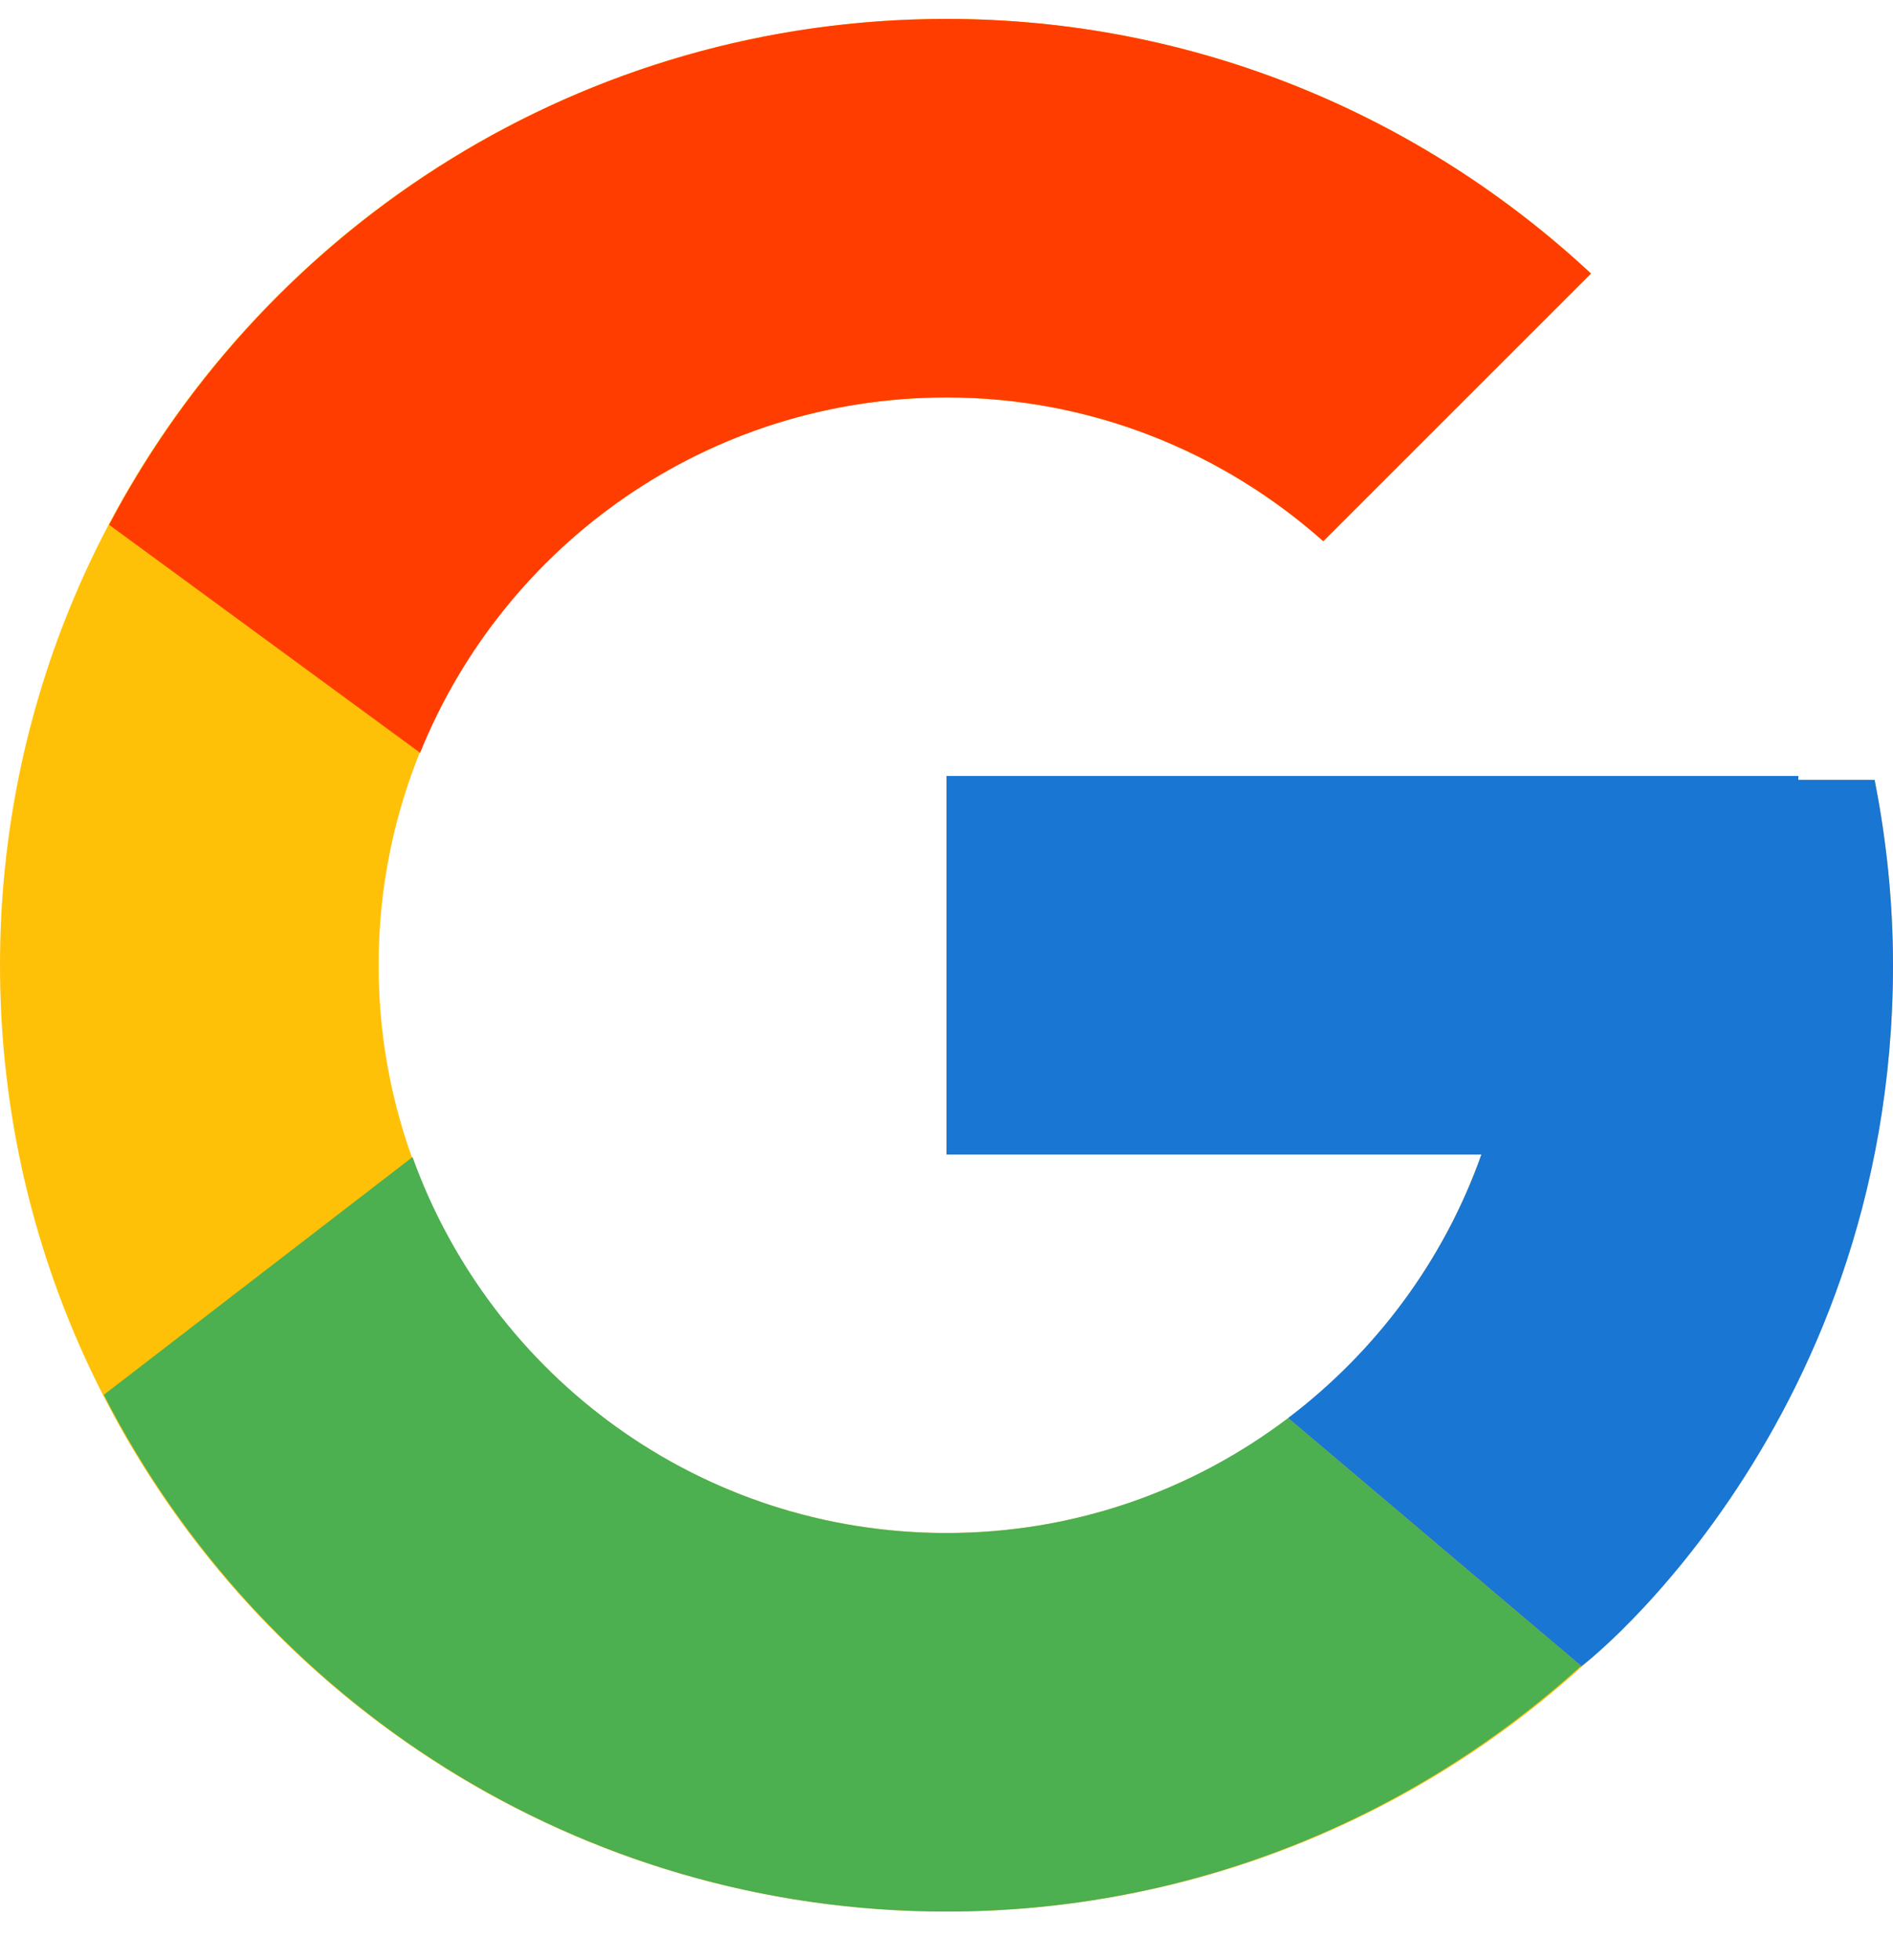
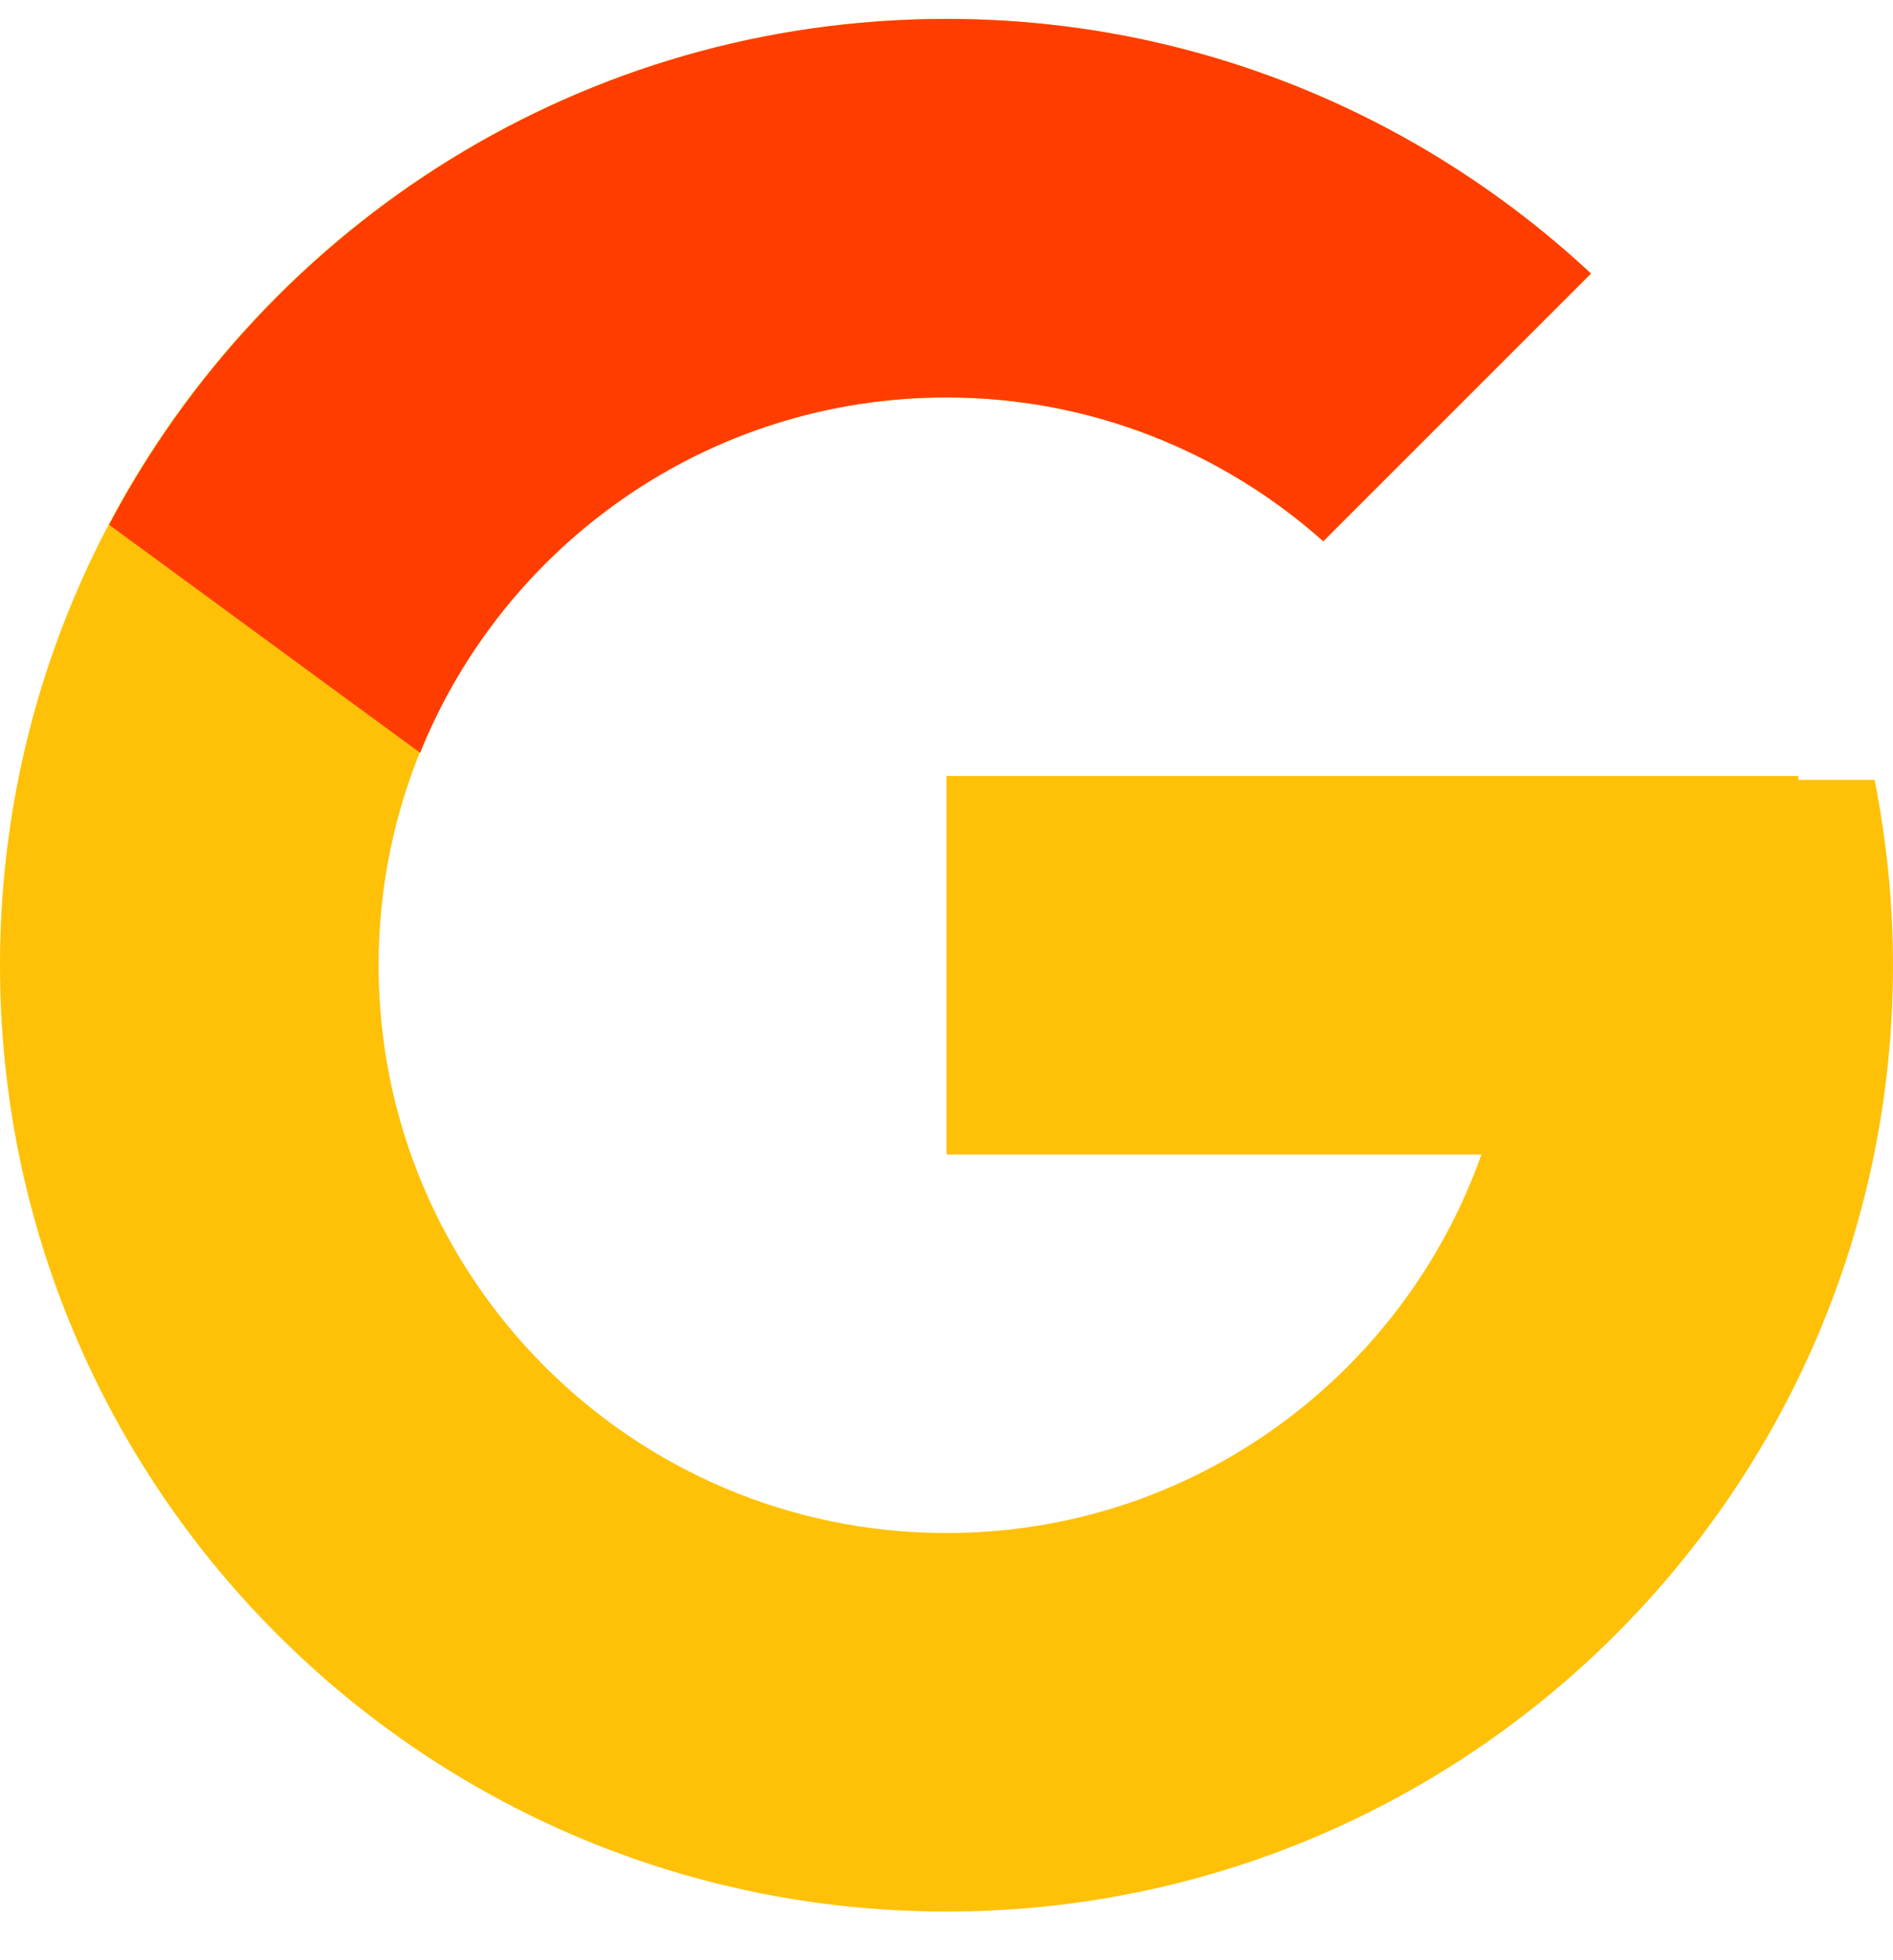
<svg xmlns="http://www.w3.org/2000/svg" width="28" height="29" viewBox="0 0 28 29" fill="none">
  <path d="M27.728 11.538H26.6V11.48H14V17.08H21.912C20.758 20.34 17.656 22.68 14 22.68C9.361 22.68 5.6 18.919 5.6 14.28C5.6 9.641 9.361 5.88 14 5.88C16.141 5.88 18.089 6.688 19.573 8.007L23.533 4.047C21.032 1.717 17.688 0.28 14 0.28C6.269 0.28 0 6.549 0 14.28C0 22.012 6.269 28.28 14 28.28C21.732 28.28 28 22.012 28 14.28C28 13.341 27.903 12.425 27.728 11.538Z" fill="#FFC107" />
  <path d="M1.614 7.764L6.214 11.137C7.459 8.056 10.473 5.88 14 5.88C16.141 5.88 18.09 6.688 19.573 8.007L23.533 4.047C21.032 1.717 17.688 0.28 14 0.28C8.623 0.28 3.959 3.316 1.614 7.764Z" fill="#FF3D00" />
-   <path d="M14 28.28C17.616 28.28 20.902 26.896 23.386 24.646L19.053 20.979C17.648 22.044 15.9 22.68 14 22.68C10.358 22.68 7.267 20.358 6.102 17.118L1.536 20.635C3.853 25.169 8.559 28.28 14 28.28Z" fill="#4CAF50" />
-   <path d="M27.728 11.538H26.6V11.48H14V17.08H21.912C21.358 18.646 20.35 19.996 19.051 20.98L19.053 20.978L23.386 24.645C23.08 24.924 28 21.28 28 14.28C28 13.341 27.903 12.425 27.728 11.538Z" fill="#1976D2" />
</svg>